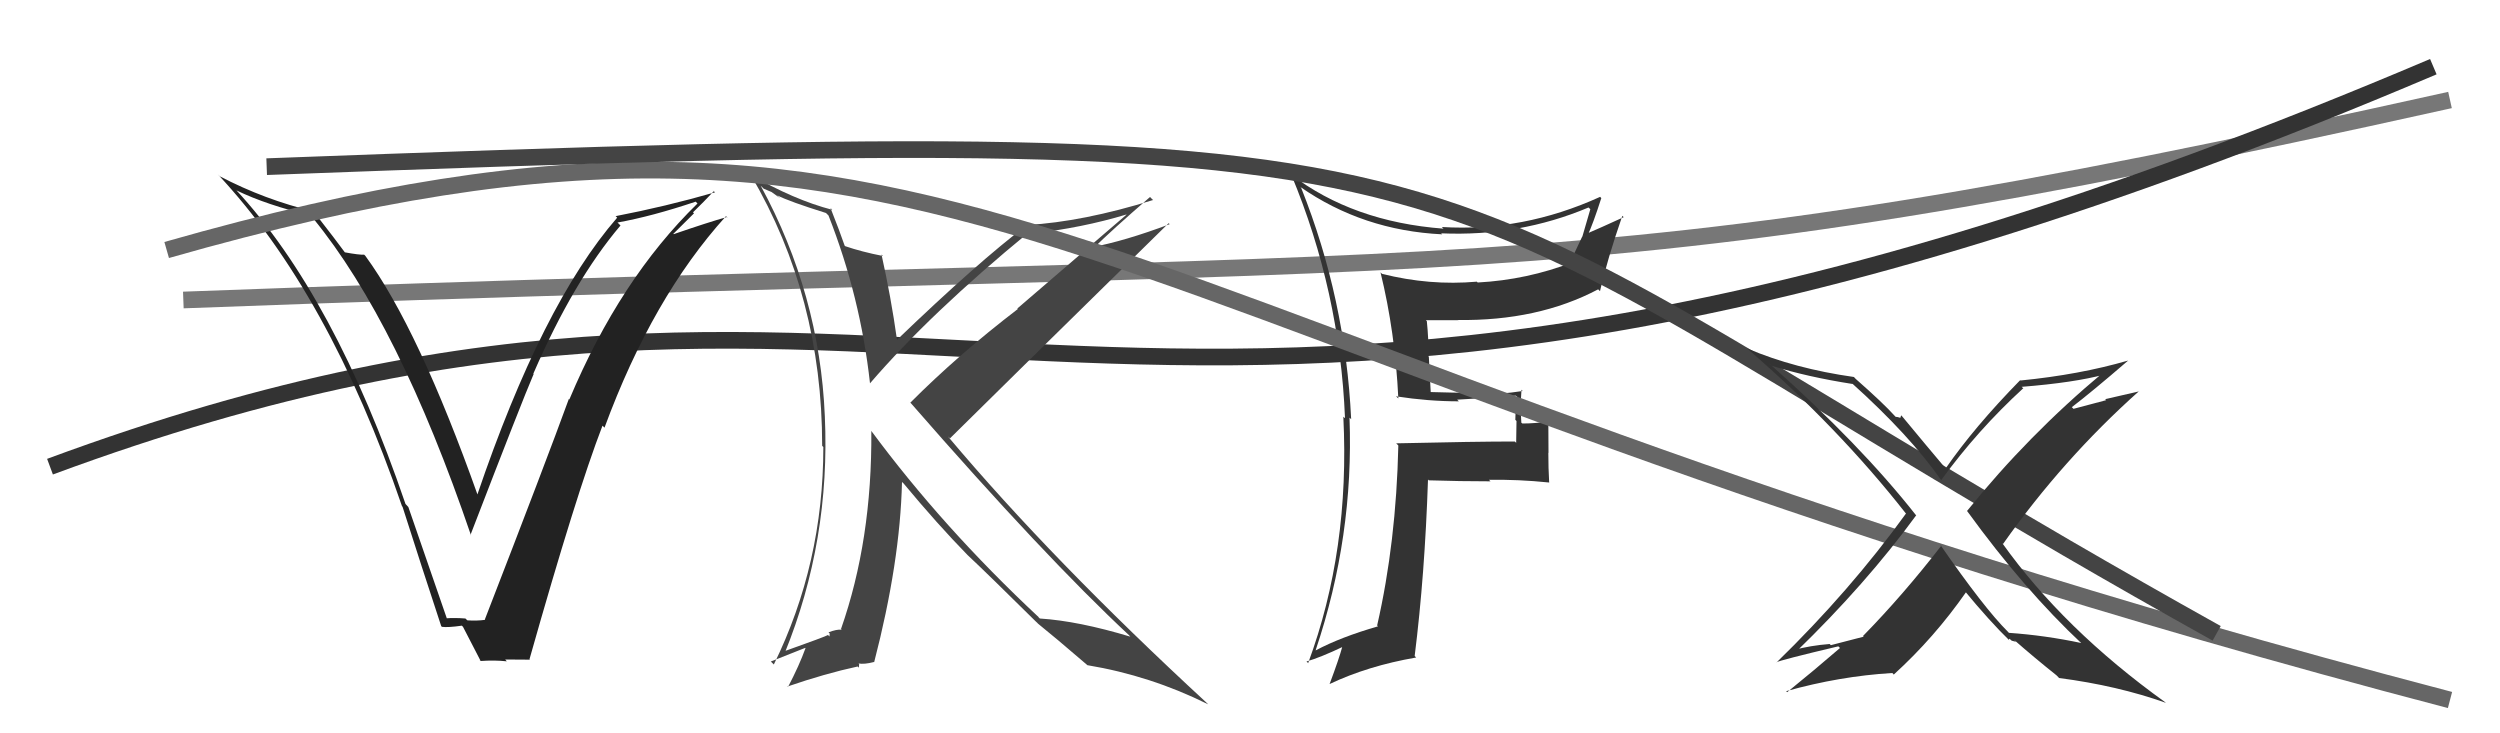
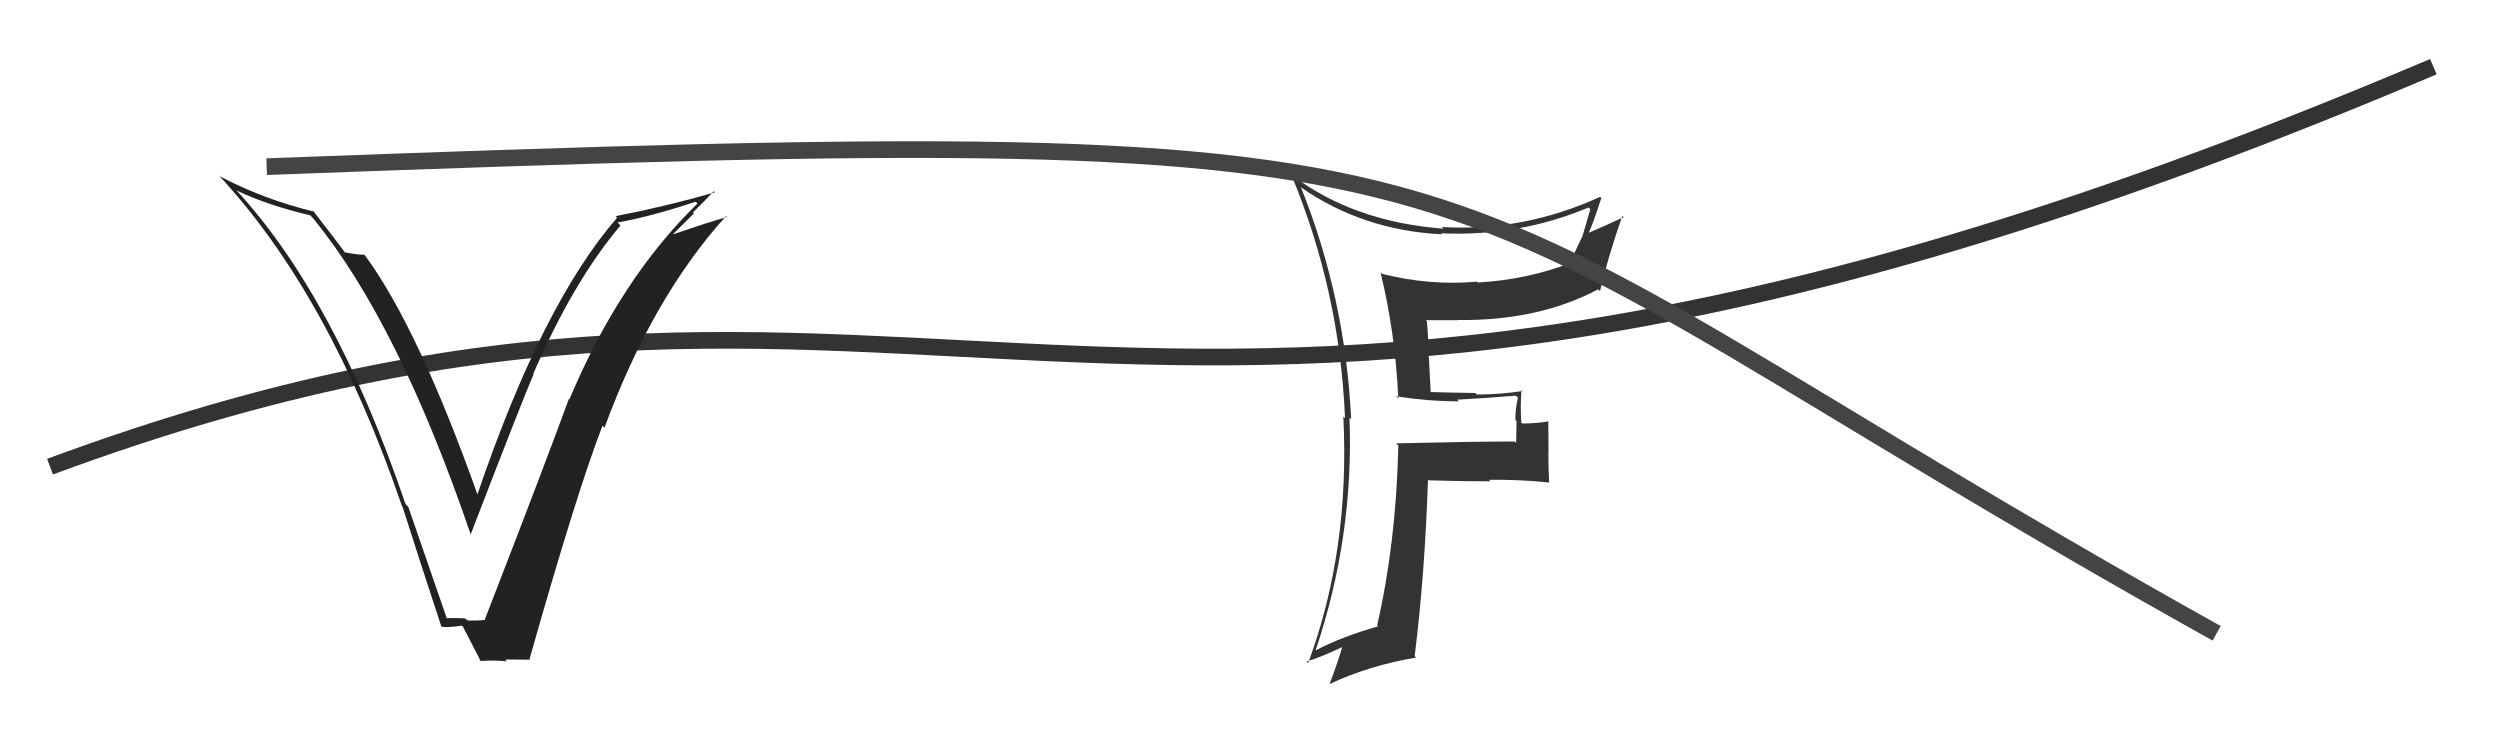
<svg xmlns="http://www.w3.org/2000/svg" width="150" height="44" viewBox="0,0,150,44">
-   <path d="M11 18 C91 15,93 18,147 6" stroke="#777" fill="none" />
  <path fill="#333" d="M83.90 23.91L83.87 23.88L83.76 23.78Q85.70 24.08 87.53 24.08L87.36 23.91L87.43 23.98Q89.13 23.89 90.95 23.74L91.11 23.89L91.08 23.86Q90.92 24.47 90.92 25.19L90.99 25.26L90.97 26.57L90.89 26.49Q88.53 26.49 83.77 26.60L83.79 26.62L83.90 26.73Q83.77 32.54 82.63 37.52L82.63 37.53L82.68 37.58Q80.43 38.23 78.95 39.02L79.07 39.14L78.94 39.01Q81.24 32.18 80.97 25.06L81.06 25.14L81.07 25.16Q80.73 17.93 78.07 11.27L78.06 11.26L78.01 11.21Q81.77 13.83 86.53 14.06L86.55 14.08L86.47 14.00Q91.16 14.20 95.31 12.45L95.30 12.44L95.42 12.55Q95.17 13.41 94.94 14.20L94.93 14.20L94.26 15.62L94.37 15.73Q91.63 16.79 88.66 16.95L88.66 16.95L88.61 16.90Q85.78 17.15 82.92 16.43L82.93 16.44L82.83 16.34Q83.71 19.92 83.90 23.91ZM96.09 11.90L95.99 11.79L96.01 11.81Q91.38 13.92 86.51 13.62L86.61 13.72L86.61 13.72Q81.18 13.31 77.45 10.46L77.53 10.54L77.48 10.49Q80.39 17.48 80.70 25.09L80.63 25.03L80.60 25.00Q81.00 33.01 78.49 39.78L78.56 39.85L78.39 39.69Q79.22 39.45 80.59 38.80L80.56 38.77L80.55 38.76Q80.35 39.51 79.78 41.03L79.76 41.01L79.78 41.04Q82.08 39.95 84.97 39.45L84.86 39.34L84.88 39.36Q85.49 34.49 85.68 28.77L85.81 28.91L85.73 28.82Q87.61 28.88 89.43 28.88L89.43 28.88L89.34 28.79Q91.11 28.76 92.94 28.95L93.02 29.04L92.95 28.96Q92.90 28.08 92.90 27.16L92.91 27.18L92.90 25.26L92.92 25.28Q92.17 25.41 91.34 25.41L91.26 25.34L91.28 25.35Q91.21 24.41 91.29 23.38L91.32 23.42L91.36 23.46Q90.02 23.67 88.61 23.67L88.58 23.65L88.52 23.58Q87.09 23.56 85.72 23.52L85.85 23.66L85.73 21.40L85.71 21.39Q85.72 20.33 85.61 19.27L85.54 19.20L85.55 19.21Q86.46 19.21 87.45 19.21L87.57 19.32L87.45 19.20Q92.27 19.27 95.89 17.36L95.97 17.44L96.00 17.47Q96.43 15.58 97.34 12.95L97.23 12.84L97.42 13.03Q95.96 13.70 95.16 14.04L95.24 14.12L95.25 14.14Q95.58 13.44 96.08 11.88Z" />
  <path d="M3 28 C57 8,66 38,146 4" stroke="#333" fill="none" />
-   <path fill="#444" d="M49.71 12.93L49.55 12.77L49.71 12.93Q51.63 17.82 52.20 23.00L52.20 22.99L52.20 23.00Q55.83 18.78 61.73 13.94L61.76 13.98L61.81 14.03Q64.96 13.67 67.58 12.87L67.59 12.88L61.04 18.51L61.07 18.54Q57.47 21.30 54.62 24.16L54.73 24.27L54.67 24.21Q62.69 33.41 67.76 38.13L67.78 38.16L67.82 38.20Q64.71 37.26 62.39 37.11L62.30 37.02L62.31 37.02Q56.56 31.65 52.26 25.83L52.32 25.90L52.28 25.86Q52.33 32.41 50.46 37.74L50.40 37.67L50.50 37.78Q50.20 37.75 49.71 37.94L49.78 38.01L49.77 38.19L49.68 38.10Q49.54 38.19 46.99 39.10L46.99 39.11L47.08 39.19Q49.83 32.43 49.49 24.97L49.54 25.02L49.49 24.97Q49.18 17.65 45.64 11.14L45.82 11.32L46.29 11.52L46.64 11.77L46.81 11.89L46.63 11.72Q47.35 12.09 49.56 12.78ZM49.87 12.52L49.91 12.56L49.94 12.59Q47.63 11.99 45.00 10.46L45.10 10.56L45.06 10.52Q49.33 17.80 49.33 26.75L49.38 26.80L49.40 26.82Q49.40 33.82 46.43 39.87L46.25 39.69L48.32 38.87L48.33 38.89Q47.96 39.92 47.28 41.22L47.20 41.15L47.25 41.19Q49.52 40.41 51.46 39.99L51.53 40.06L51.55 39.85L51.51 39.81Q51.87 39.87 52.44 39.72L52.46 39.74L52.45 39.73Q54.01 33.71 54.12 28.92L54.20 28.99L54.20 28.99Q56.25 31.46 58.08 33.33L58.04 33.29L58.03 33.28Q59.26 34.43 62.26 37.40L62.16 37.29L62.23 37.36L62.27 37.41Q63.29 38.23 65.15 39.83L65.11 39.79L65.24 39.91Q69.03 40.54 72.49 42.26L72.51 42.28L72.39 42.16Q63.13 33.62 56.88 26.19L56.87 26.18L57.00 26.30Q61.36 21.99 70.12 13.39L70.04 13.31L70.18 13.45Q67.50 14.46 65.48 14.84L65.62 14.98L65.57 14.93Q66.68 13.83 69.00 11.82L69.15 11.97L69.19 12.00Q64.97 13.31 61.62 13.50L61.67 13.54L61.62 13.50Q58.69 15.71 53.82 20.39L53.81 20.38L53.82 20.39Q53.46 17.82 52.89 15.27L52.90 15.28L52.98 15.36Q51.70 15.11 50.71 14.77L50.61 14.67L50.68 14.74Q50.40 13.92 49.83 12.48Z" />
  <path fill="#222" d="M26.88 37.25L26.85 37.22L24.50 30.42L24.33 30.24Q20.08 17.77 14.14 11.37L14.07 11.30L14.20 11.43Q16.03 12.31 18.62 12.92L18.70 13.01L18.78 13.09Q23.92 19.37 28.26 32.12L28.20 32.06L28.23 32.09Q31.33 24.04 32.02 22.44L31.93 22.35L32.00 22.42Q34.42 16.84 37.23 13.53L37.04 13.34L37.06 13.35Q39.12 12.98 41.74 12.10L41.83 12.19L41.85 12.21Q37.20 16.74 34.16 23.97L34.21 24.02L34.13 23.94Q32.78 27.65 29.09 37.17L29.08 37.16L29.11 37.19Q28.61 37.26 28.04 37.22L27.87 37.06L27.92 37.11Q27.30 37.06 26.73 37.10ZM31.84 39.62L31.80 39.58L31.77 39.55Q34.59 29.58 36.15 25.54L36.16 25.55L36.27 25.66Q39.15 17.84 43.56 12.97L43.69 13.10L43.62 13.02Q42.51 13.33 40.42 14.05L40.40 14.03L41.64 12.80L41.58 12.74Q42.22 12.12 42.83 11.47L42.72 11.37L42.90 11.54Q39.94 12.39 36.93 12.97L36.94 12.97L37.03 13.06Q32.52 18.25 28.63 29.71L28.77 29.85L28.68 29.76Q25.12 19.73 21.92 15.35L21.96 15.39L21.85 15.28Q21.56 15.30 20.69 15.14L20.71 15.16L20.69 15.14Q20.31 14.61 18.71 12.55L18.74 12.59L18.86 12.70Q15.89 11.99 13.19 10.58L13.03 10.42L13.06 10.45Q19.74 17.58 24.12 30.37L24.15 30.40L24.15 30.40Q25.29 33.98 26.47 37.56L26.48 37.57L26.51 37.61Q26.87 37.66 27.71 37.54L27.82 37.65L27.78 37.61Q28.15 38.33 28.84 39.66L28.75 39.57L28.83 39.66Q29.69 39.60 30.41 39.68L30.40 39.67L30.31 39.57Q31.04 39.58 31.80 39.58Z" />
-   <path d="M10 15 C59 1,63 20,147 42" stroke="#666" fill="none" />
  <path d="M16 10 C96 7,81 9,133 38" stroke="#444" fill="none" />
-   <path fill="#333" d="M124.79 38.50L124.82 38.52L124.87 38.58Q122.70 38.12 120.53 37.97L120.58 38.02L120.47 37.90Q119.05 36.49 116.39 32.65L116.43 32.69L116.48 32.74Q114.17 35.72 111.78 38.16L111.82 38.20L109.85 38.71L109.78 38.64Q108.62 38.73 107.63 39.00L107.76 39.13L107.75 39.12Q111.96 35.04 114.97 30.92L114.98 30.93L114.99 30.95Q111.61 26.65 106.21 21.86L106.17 21.81L106.31 21.95Q108.46 22.62 111.16 23.04L111.21 23.09L111.10 22.98Q114.58 26.11 116.48 28.82L116.54 28.87L116.47 28.81Q118.65 25.81 121.39 23.30L121.45 23.35L121.30 23.21Q124.45 22.96 126.27 22.47L126.23 22.43L126.17 22.37Q121.71 26.09 118.02 30.66L117.97 30.61L118.04 30.68Q121.46 35.39 124.92 38.63ZM127.66 21.65L127.71 21.70L127.66 21.64Q124.77 22.48 121.23 22.83L121.36 22.96L121.21 22.81Q118.46 25.62 116.75 28.09L116.60 27.94L116.65 28.00Q115.76 26.95 114.12 24.97L114.07 24.92L114.02 25.07L114.02 25.07Q113.85 25.01 113.74 25.01L113.63 24.90L113.71 24.98Q112.99 24.18 111.35 22.74L111.28 22.67L111.24 22.62Q107.69 22.12 104.84 20.91L104.84 20.91L104.91 20.98Q110.29 25.64 114.33 30.78L114.48 30.93L114.36 30.81Q111.01 35.45 106.59 39.75L106.65 39.81L106.58 39.74Q106.80 39.61 110.30 38.78L110.38 38.86L110.40 38.88Q108.87 40.20 107.23 41.53L107.21 41.51L107.17 41.47Q110.38 40.57 113.54 40.38L113.65 40.50L113.63 40.47Q116.06 38.26 117.97 35.52L117.81 35.37L117.81 35.37Q119.39 37.29 120.61 38.47L120.43 38.28L120.54 38.40Q120.54 38.28 120.61 38.36L120.70 38.44L120.96 38.51L120.83 38.38Q122.06 39.46 123.39 40.52L123.50 40.63L123.54 40.68Q127.06 41.14 129.95 42.17L129.96 42.18L129.92 42.14Q123.82 37.76 120.13 32.58L120.15 32.60L120.18 32.64Q123.77 27.55 128.34 23.47L128.22 23.35L128.35 23.48Q127.30 23.72 126.31 23.95L126.37 24.01L124.41 24.53L124.31 24.43Q125.50 23.52 127.67 21.65Z" />
</svg>